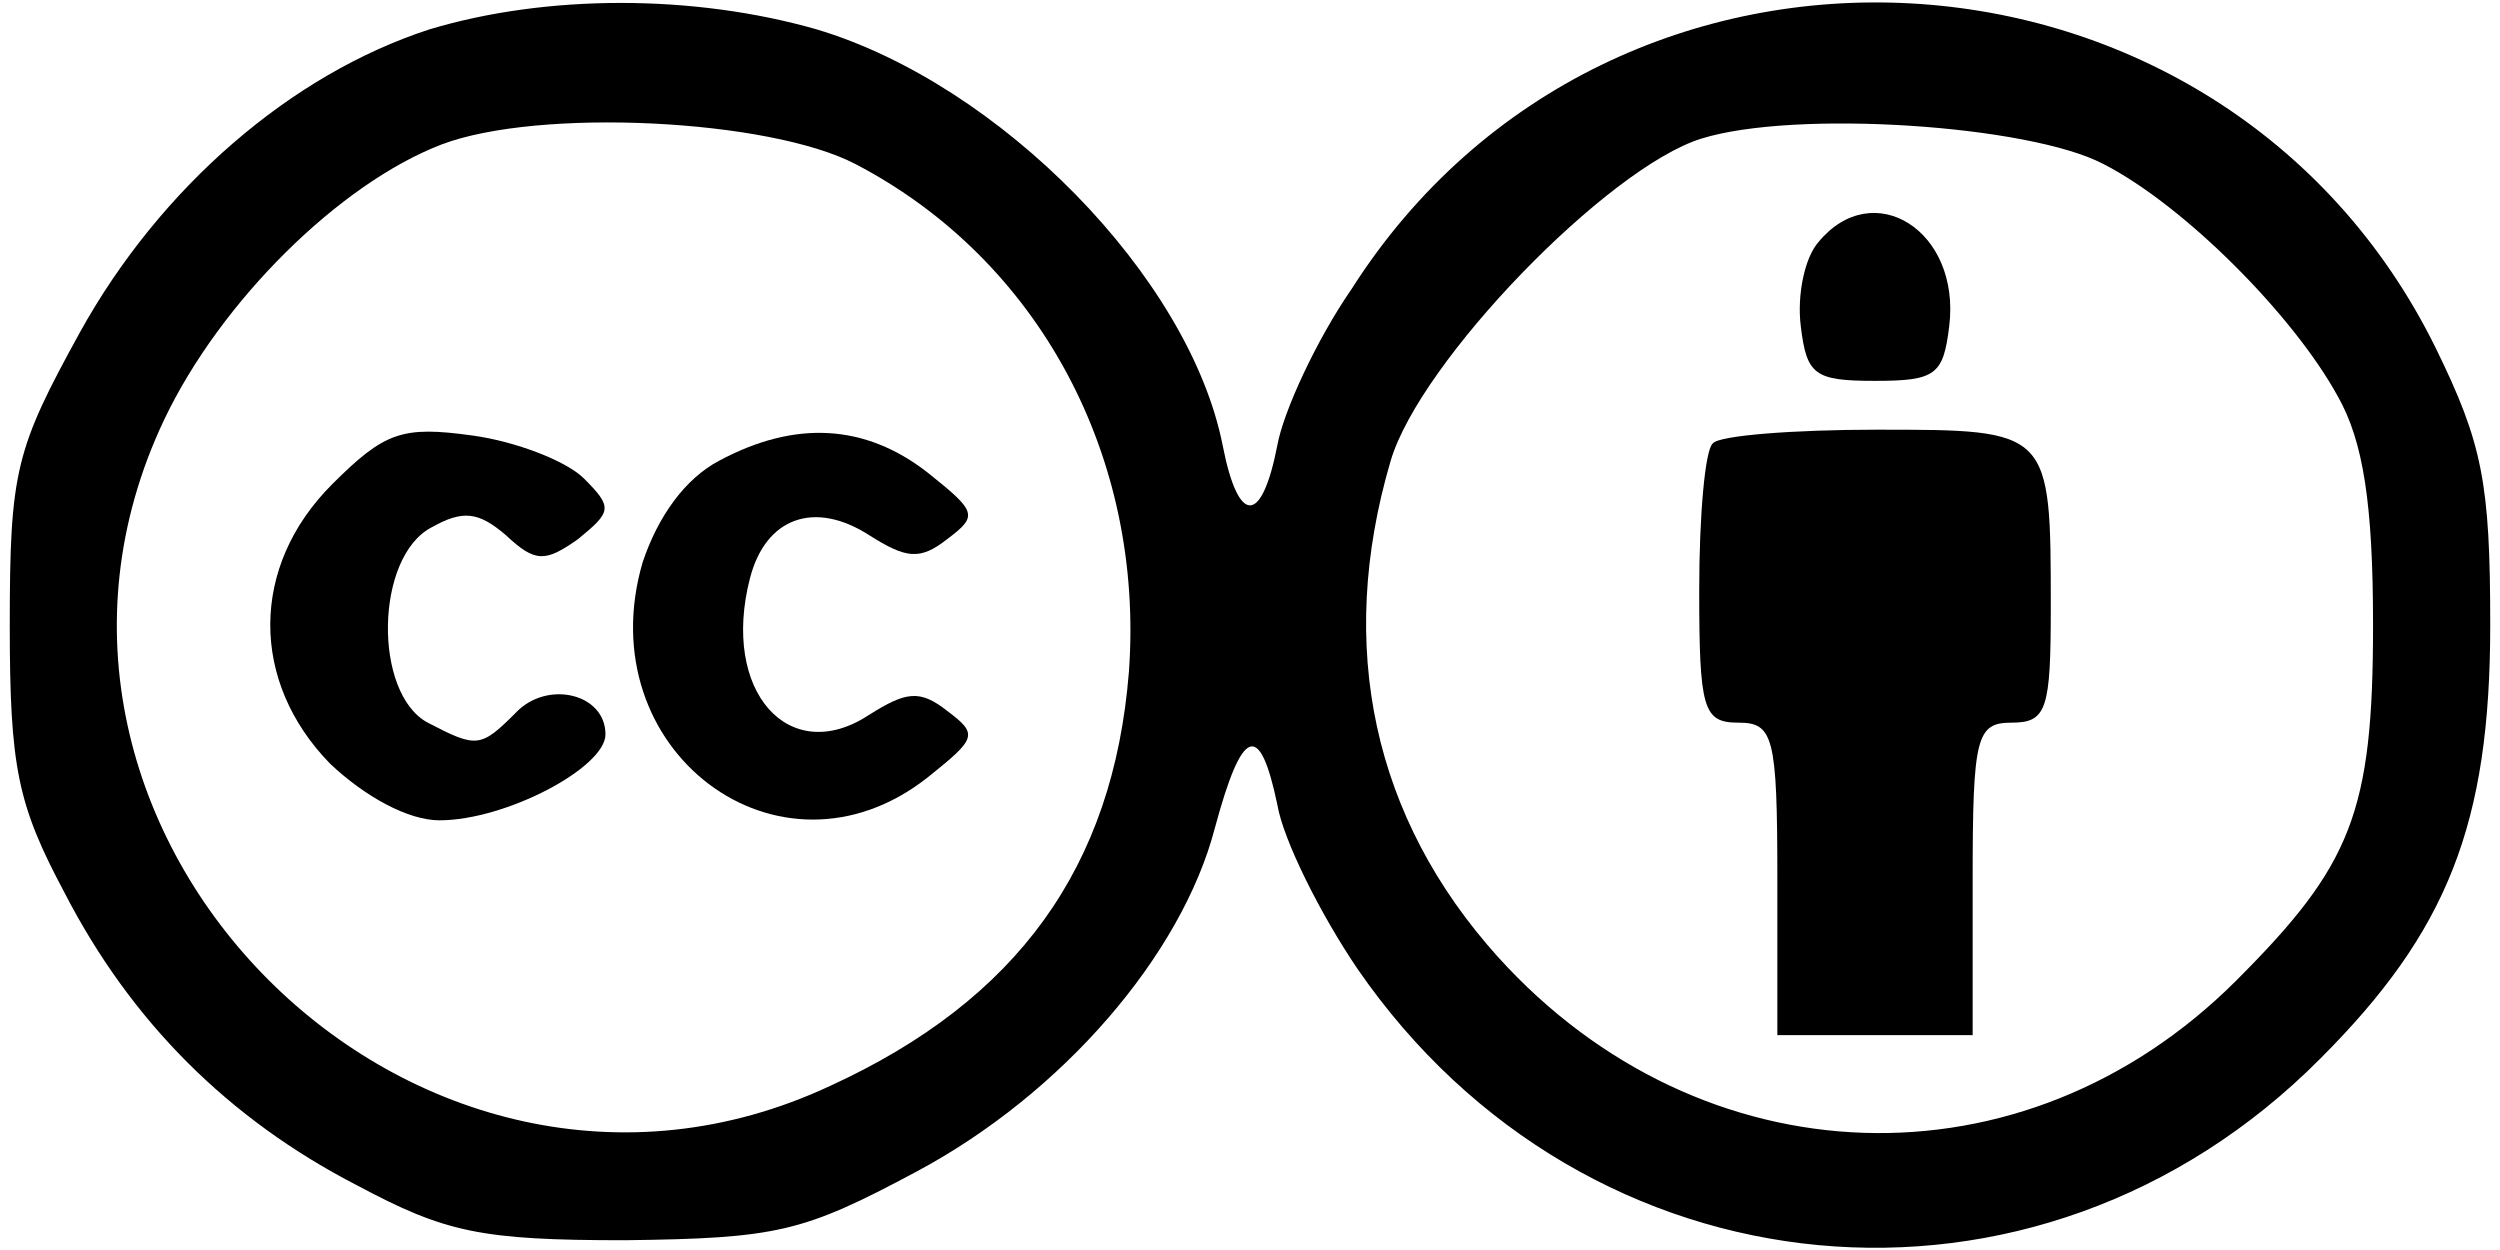
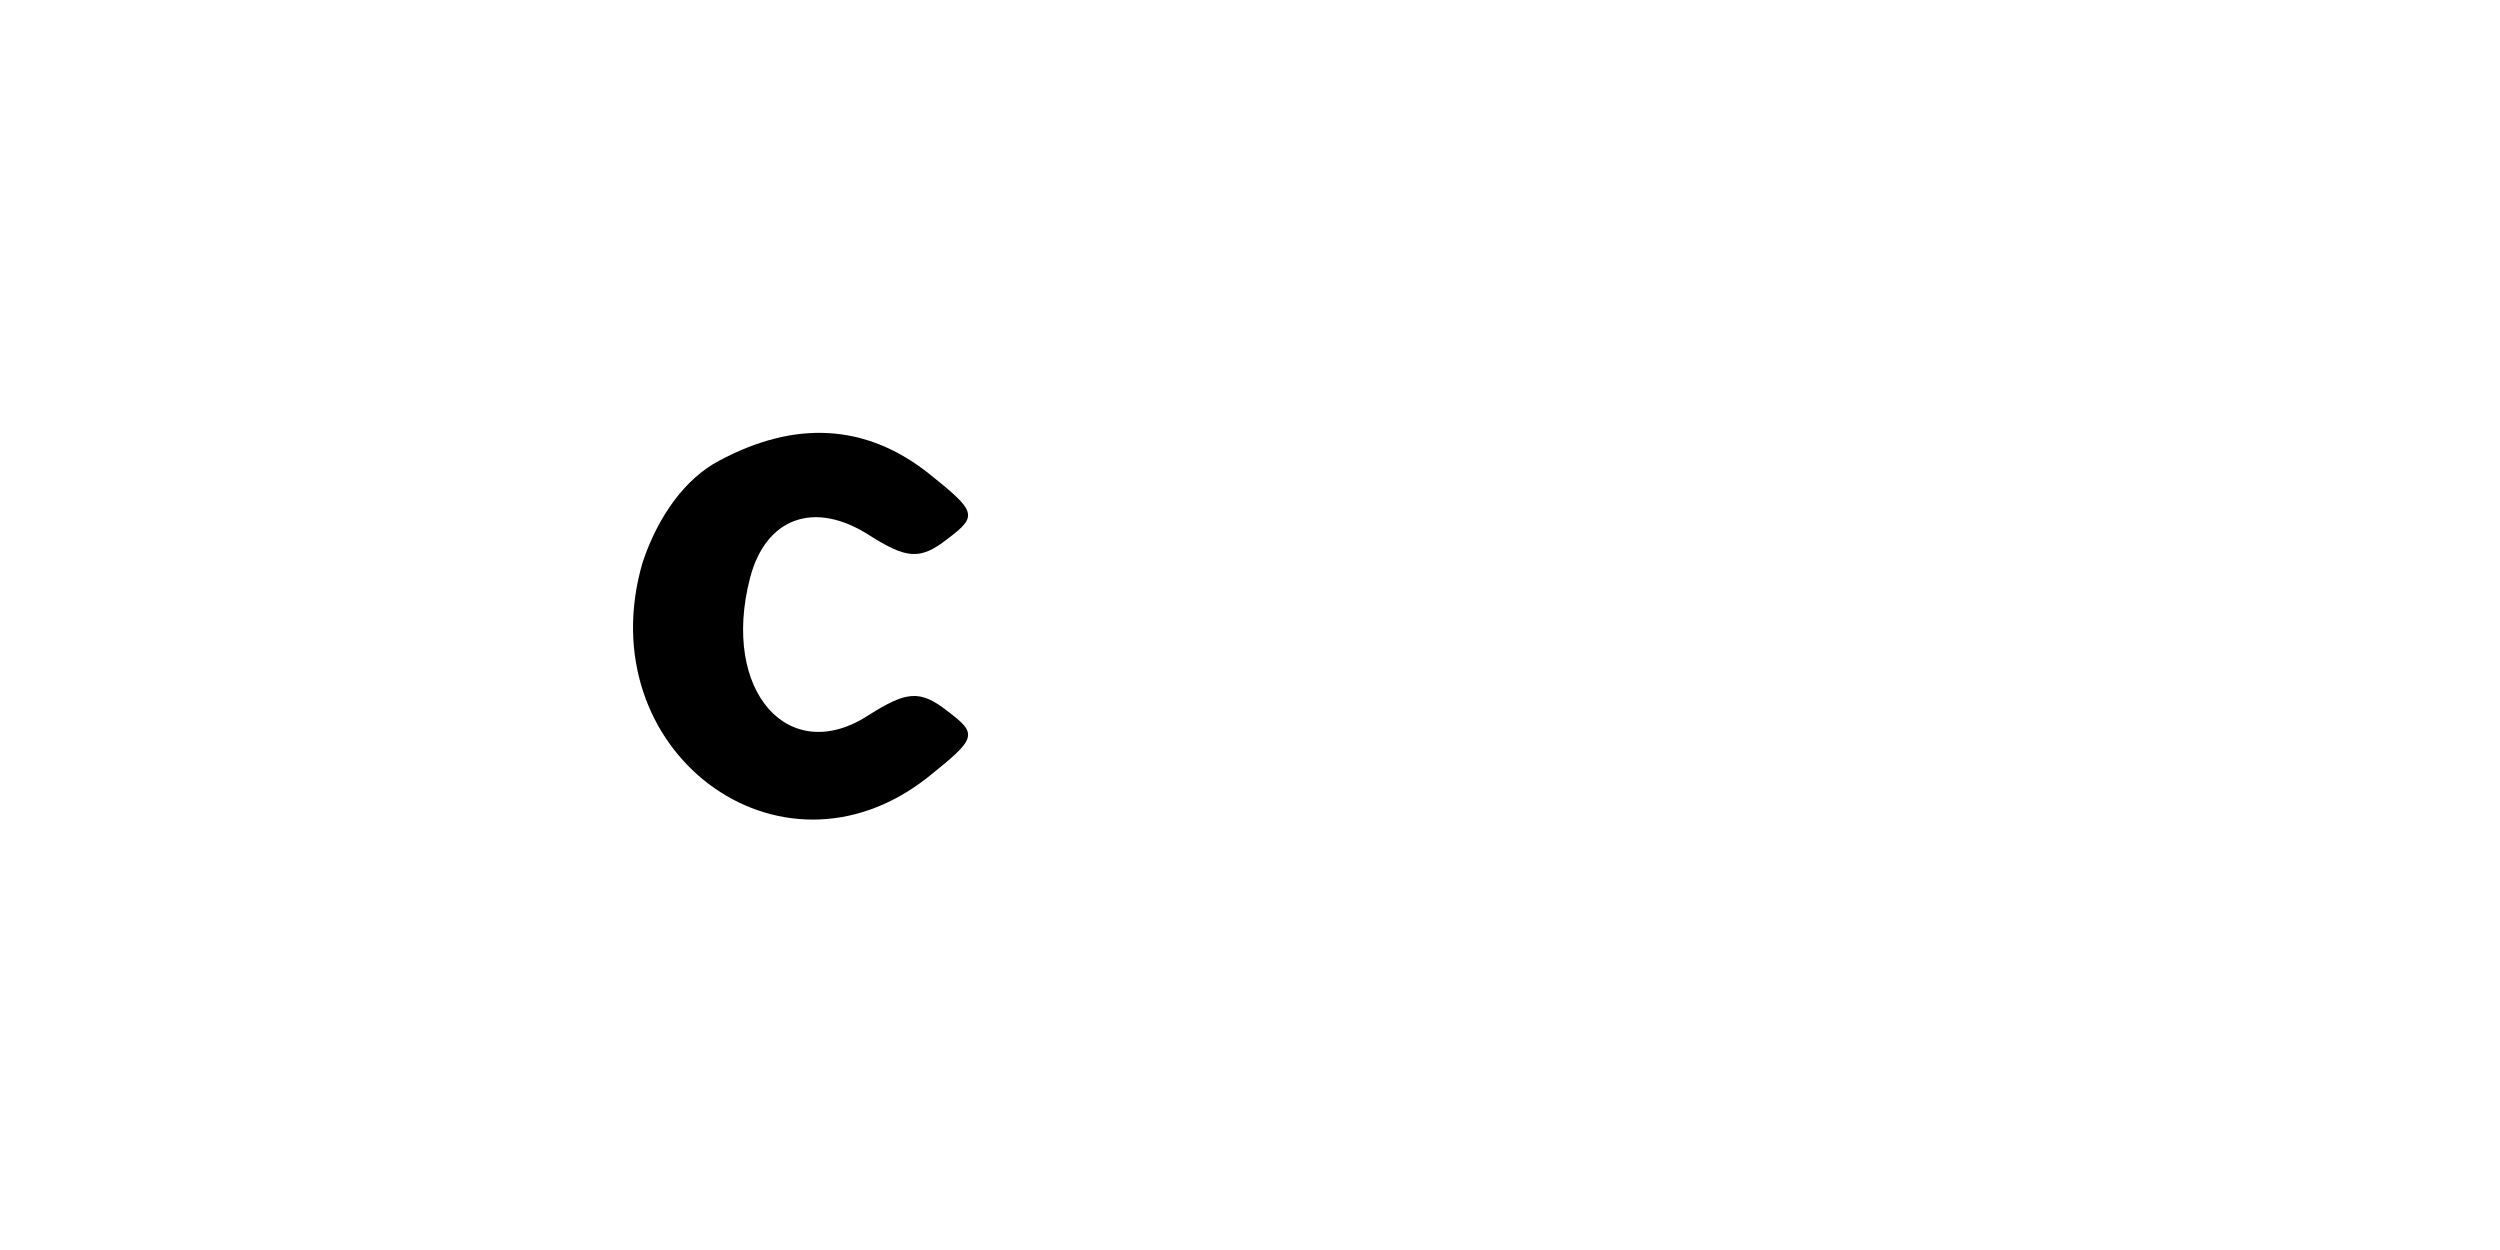
<svg xmlns="http://www.w3.org/2000/svg" version="1.0" width="128pt" height="64pt" viewBox="0 0 128 64" preserveAspectRatio="xMidYMid meet">
  <g transform="translate(0,64) scale(0.1,-0.1)" fill="#000000" stroke="none">
-     <path d="M220 625 c-71 -23 -138 -81 -179 -155 -33 -60 -36 -71 -36 -150 0 -73 4 -92 28 -137 34 -66 84 -116 150 -150 45 -24 63 -28 137 -28 78 1 91 4 149 35 75 40 136 111 153 176 14 52 23 55 32 12 3 -18 22 -56 41 -84 117 -170 348 -192 493 -46 65 65 87 120 87 222 0 73 -4 93 -28 142 -109 221 -422 239 -555 30 -18 -26 -35 -63 -38 -80 -8 -41 -20 -41 -28 0 -17 86 -114 185 -208 213 -63 18 -138 18 -198 0z m218 -69 c94 -49 148 -150 140 -260 -8 -100 -57 -168 -153 -212 -212 -99 -441 130 -341 341 29 61 90 121 142 141 50 19 168 13 212 -10z m639 0 c41 -21 97 -77 120 -119 13 -23 18 -55 18 -117 0 -96 -11 -123 -70 -182 -109 -109 -274 -103 -378 12 -64 71 -83 159 -55 254 15 51 111 150 159 165 48 15 168 7 206 -13z" />
-     <path d="M170 392 c-42 -42 -42 -101 -1 -143 18 -17 40 -29 56 -29 34 0 85 27 85 44 0 21 -30 28 -46 11 -18 -18 -20 -18 -45 -5 -28 15 -27 85 2 100 16 9 24 8 38 -4 15 -14 20 -14 37 -2 17 14 18 16 3 31 -9 9 -35 19 -57 22 -36 5 -45 2 -72 -25z" />
    <path d="M368 404 c-17 -9 -31 -28 -39 -52 -28 -96 70 -170 146 -110 25 20 26 22 10 34 -14 11 -21 10 -40 -2 -41 -27 -76 12 -61 70 8 31 33 40 61 22 19 -12 26 -13 40 -2 16 12 15 14 -10 34 -32 25 -68 27 -107 6z" />
-     <path d="M931 516 c-7 -8 -11 -27 -9 -43 3 -25 7 -28 38 -28 31 0 35 3 38 28 6 49 -39 77 -67 43z" />
-     <path d="M877 413 c-4 -3 -7 -37 -7 -75 0 -61 2 -68 20 -68 18 0 20 -7 20 -80 l0 -80 50 0 50 0 0 80 c0 73 2 80 20 80 18 0 20 7 20 59 0 91 0 91 -89 91 -43 0 -81 -3 -84 -7z" />
  </g>
</svg>